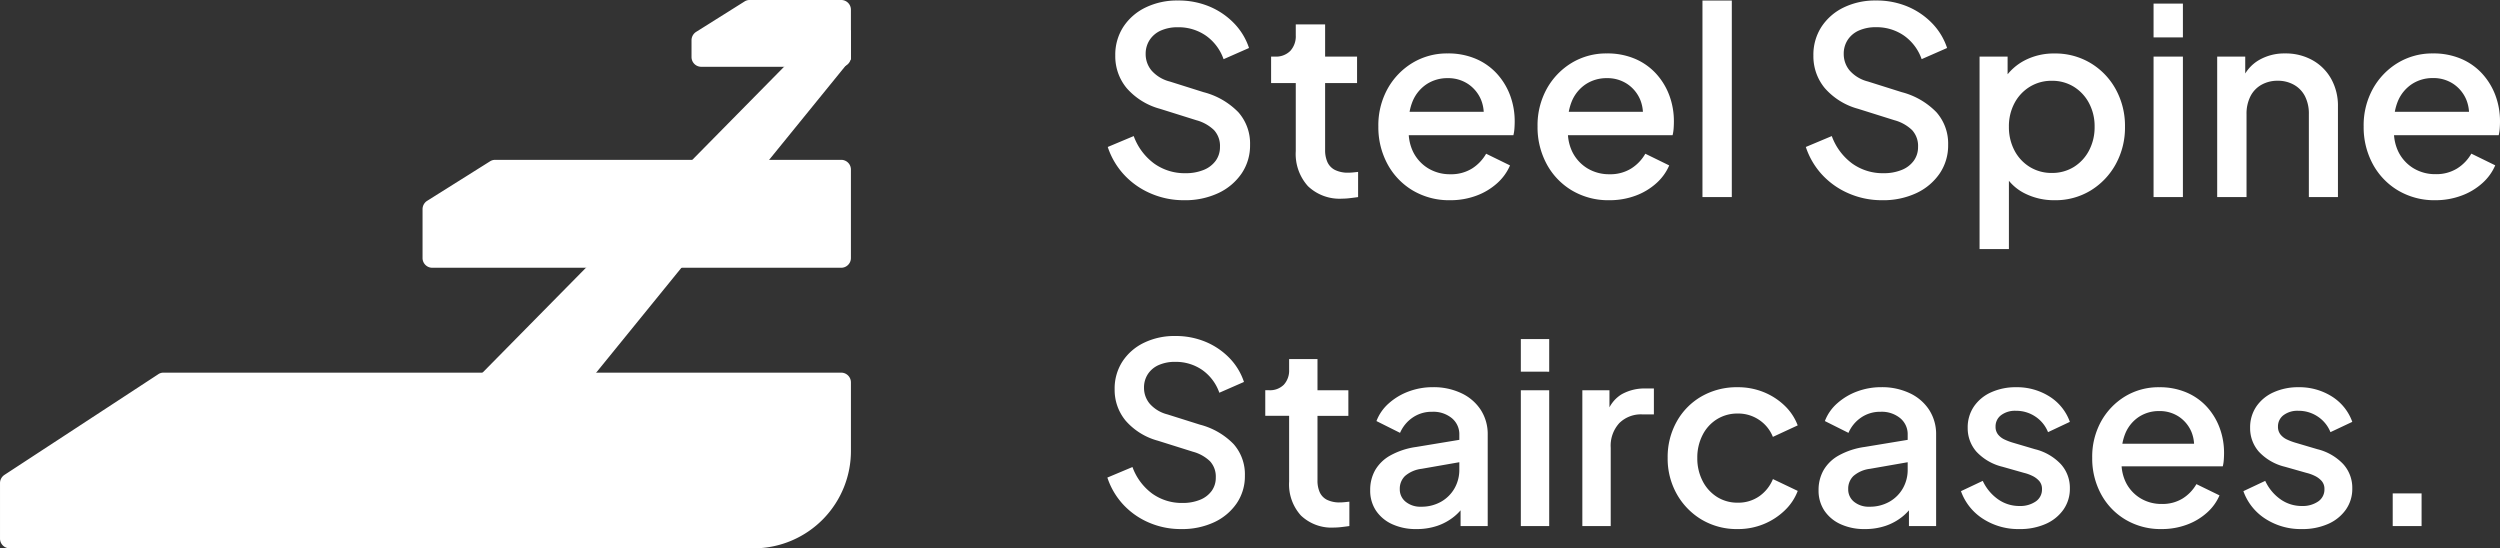
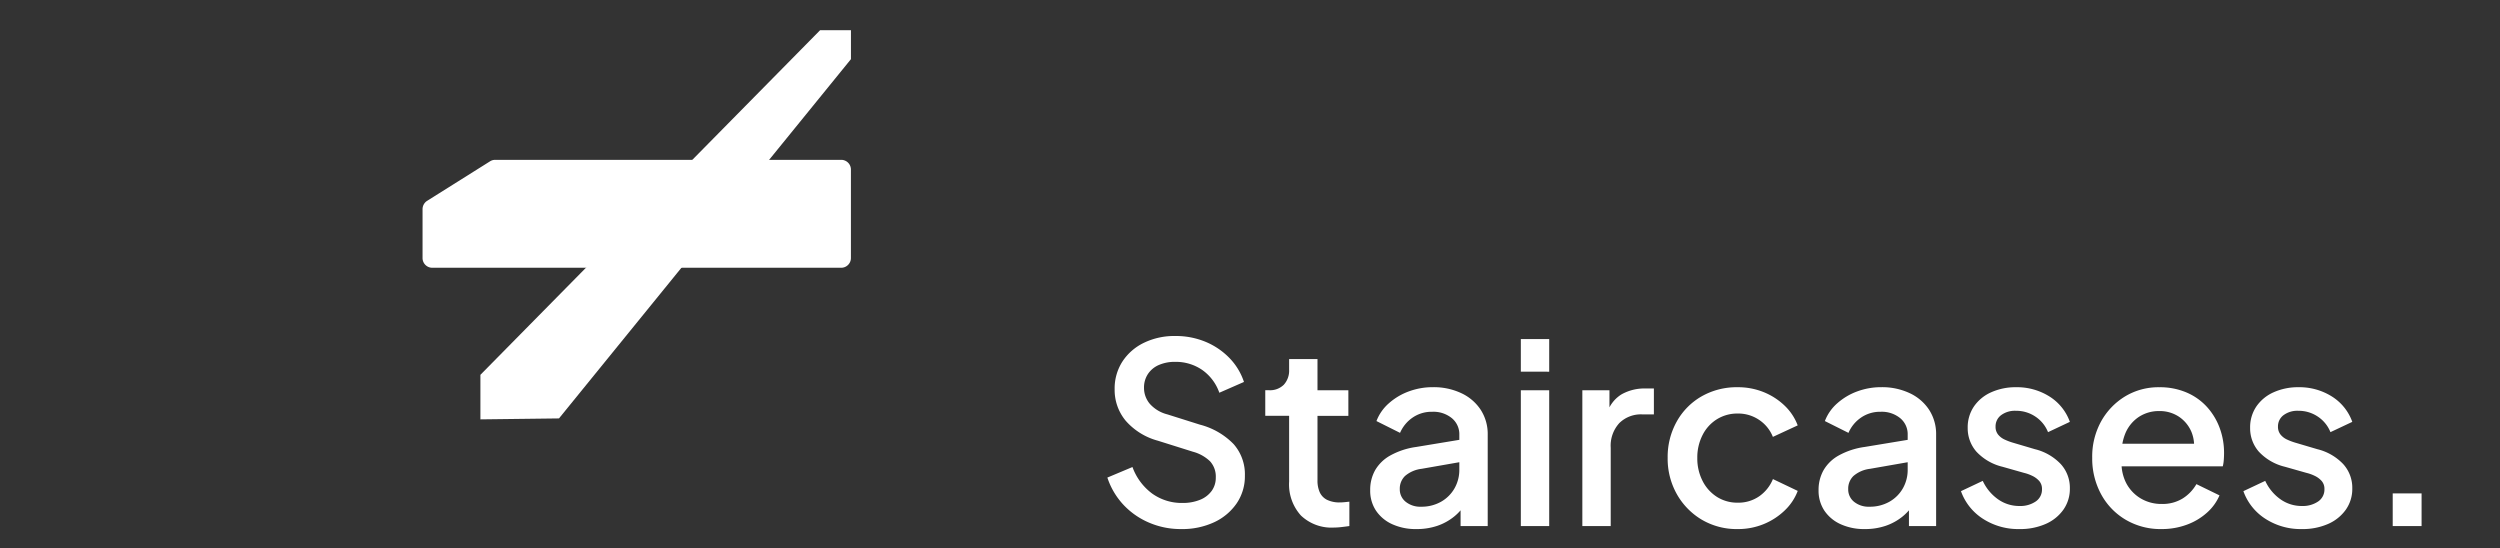
<svg xmlns="http://www.w3.org/2000/svg" width="288.794" height="63.337" viewBox="0 0 288.794 63.337">
  <rect x="0" y="0" width="288.794" height="63.337" fill="#333333" stroke="none" />
  <defs>
    <clipPath id="a">
      <path d="M0,44.392H98.3V-18.945H0Z" transform="translate(0 18.945)" fill="#fff" />
    </clipPath>
  </defs>
  <g transform="translate(8192.322 2449.768)">
-     <path d="M10.14.36a9.544,9.544,0,0,1-3.9-.8A9.021,9.021,0,0,1,3.18-2.61,8.778,8.778,0,0,1,1.32-5.79l3-1.26A6.829,6.829,0,0,0,6.69-3.87a6.051,6.051,0,0,0,3.6,1.11,5.43,5.43,0,0,0,2.1-.375,3.162,3.162,0,0,0,1.4-1.065,2.658,2.658,0,0,0,.495-1.59,2.7,2.7,0,0,0-.69-1.95,4.712,4.712,0,0,0-2.04-1.14L7.35-10.2a7.8,7.8,0,0,1-3.84-2.385A5.746,5.746,0,0,1,2.19-16.35a5.928,5.928,0,0,1,.93-3.315A6.358,6.358,0,0,1,5.685-21.9a8.3,8.3,0,0,1,3.735-.81,9.223,9.223,0,0,1,3.66.7,8.552,8.552,0,0,1,2.835,1.935,7.456,7.456,0,0,1,1.725,2.85L14.7-15.93a5.564,5.564,0,0,0-2.055-2.73,5.55,5.55,0,0,0-3.225-.96,4.744,4.744,0,0,0-1.95.375,2.968,2.968,0,0,0-1.3,1.08A2.9,2.9,0,0,0,5.7-16.53a2.94,2.94,0,0,0,.69,1.92,4.17,4.17,0,0,0,2.1,1.26l3.9,1.23A8.583,8.583,0,0,1,16.41-9.8,5.452,5.452,0,0,1,17.76-6.03a5.747,5.747,0,0,1-.975,3.3A6.65,6.65,0,0,1,14.1-.465,9.011,9.011,0,0,1,10.14.36ZM28.41.18a5.289,5.289,0,0,1-3.96-1.44,5.545,5.545,0,0,1-1.41-4.05v-7.86H20.19v-3.06h.45a2.331,2.331,0,0,0,1.77-.66,2.5,2.5,0,0,0,.63-1.8v-1.26h3.39v3.72h3.69v3.06H26.43v7.71a3.386,3.386,0,0,0,.27,1.425,1.9,1.9,0,0,0,.87.9,3.353,3.353,0,0,0,1.56.315q.24,0,.54-.03t.57-.06V0q-.42.06-.93.12A7.81,7.81,0,0,1,28.41.18ZM40.86.36A8.2,8.2,0,0,1,36.555-.765a7.9,7.9,0,0,1-2.925-3.06A8.94,8.94,0,0,1,32.58-8.16a8.708,8.708,0,0,1,1.065-4.35,8.054,8.054,0,0,1,2.865-2.985,7.693,7.693,0,0,1,4.08-1.1,8.082,8.082,0,0,1,3.27.63,7.02,7.02,0,0,1,2.43,1.725,7.71,7.71,0,0,1,1.515,2.5,8.527,8.527,0,0,1,.525,3q0,.39-.03.81a4.556,4.556,0,0,1-.12.78H35.25v-2.7H46.26L44.64-8.61a4.337,4.337,0,0,0-.195-2.625,4.093,4.093,0,0,0-1.5-1.83,4.123,4.123,0,0,0-2.355-.675,4.341,4.341,0,0,0-2.4.675,4.386,4.386,0,0,0-1.62,1.92,6.181,6.181,0,0,0-.45,3.015,5.266,5.266,0,0,0,.465,2.88,4.625,4.625,0,0,0,1.74,1.92,4.806,4.806,0,0,0,2.565.69A4.563,4.563,0,0,0,43.4-3.3,4.866,4.866,0,0,0,45.03-5.01l2.76,1.35a5.833,5.833,0,0,1-1.485,2.055,7.383,7.383,0,0,1-2.4,1.44A8.578,8.578,0,0,1,40.86.36Zm18.39,0A8.2,8.2,0,0,1,54.945-.765a7.9,7.9,0,0,1-2.925-3.06A8.94,8.94,0,0,1,50.97-8.16a8.708,8.708,0,0,1,1.065-4.35A8.054,8.054,0,0,1,54.9-15.495a7.693,7.693,0,0,1,4.08-1.1,8.082,8.082,0,0,1,3.27.63,7.02,7.02,0,0,1,2.43,1.725,7.71,7.71,0,0,1,1.515,2.5,8.527,8.527,0,0,1,.525,3q0,.39-.03.81a4.554,4.554,0,0,1-.12.78H53.64v-2.7H64.65L63.03-8.61a4.337,4.337,0,0,0-.195-2.625,4.093,4.093,0,0,0-1.5-1.83,4.123,4.123,0,0,0-2.355-.675,4.341,4.341,0,0,0-2.4.675,4.386,4.386,0,0,0-1.62,1.92,6.181,6.181,0,0,0-.45,3.015,5.266,5.266,0,0,0,.465,2.88,4.625,4.625,0,0,0,1.74,1.92,4.806,4.806,0,0,0,2.565.69,4.563,4.563,0,0,0,2.505-.66A4.866,4.866,0,0,0,63.42-5.01l2.76,1.35a5.833,5.833,0,0,1-1.485,2.055,7.383,7.383,0,0,1-2.4,1.44A8.578,8.578,0,0,1,59.25.36ZM70.02,0V-22.71h3.39V0ZM90.78.36a9.544,9.544,0,0,1-3.9-.8A9.021,9.021,0,0,1,83.82-2.61a8.778,8.778,0,0,1-1.86-3.18l3-1.26a6.829,6.829,0,0,0,2.37,3.18,6.051,6.051,0,0,0,3.6,1.11,5.43,5.43,0,0,0,2.1-.375,3.162,3.162,0,0,0,1.4-1.065,2.658,2.658,0,0,0,.495-1.59,2.7,2.7,0,0,0-.69-1.95,4.712,4.712,0,0,0-2.04-1.14l-4.2-1.32a7.8,7.8,0,0,1-3.84-2.385,5.746,5.746,0,0,1-1.32-3.765,5.928,5.928,0,0,1,.93-3.315A6.358,6.358,0,0,1,86.325-21.9a8.3,8.3,0,0,1,3.735-.81,9.223,9.223,0,0,1,3.66.7,8.552,8.552,0,0,1,2.835,1.935,7.456,7.456,0,0,1,1.725,2.85l-2.94,1.29a5.564,5.564,0,0,0-2.055-2.73,5.55,5.55,0,0,0-3.225-.96,4.744,4.744,0,0,0-1.95.375,2.968,2.968,0,0,0-1.305,1.08,2.9,2.9,0,0,0-.465,1.635,2.94,2.94,0,0,0,.69,1.92,4.17,4.17,0,0,0,2.1,1.26l3.9,1.23A8.583,8.583,0,0,1,97.05-9.8,5.452,5.452,0,0,1,98.4-6.03a5.747,5.747,0,0,1-.975,3.3A6.65,6.65,0,0,1,94.74-.465,9.011,9.011,0,0,1,90.78.36ZM102.03,6V-16.23h3.24v3.36l-.39-.78a6.257,6.257,0,0,1,2.4-2.16,7.3,7.3,0,0,1,3.42-.78,7.9,7.9,0,0,1,4.155,1.11,7.994,7.994,0,0,1,2.91,3.03,8.754,8.754,0,0,1,1.065,4.32,8.754,8.754,0,0,1-1.065,4.32A8.146,8.146,0,0,1,114.87-.765,7.8,7.8,0,0,1,110.7.36a7.512,7.512,0,0,1-3.435-.78,5.576,5.576,0,0,1-2.385-2.25l.54-.63V6Zm8.34-8.79a4.73,4.73,0,0,0,2.55-.69,4.894,4.894,0,0,0,1.755-1.9,5.763,5.763,0,0,0,.645-2.745,5.675,5.675,0,0,0-.645-2.73,4.921,4.921,0,0,0-1.755-1.89,4.73,4.73,0,0,0-2.55-.69,4.751,4.751,0,0,0-2.535.69,4.883,4.883,0,0,0-1.77,1.89,5.675,5.675,0,0,0-.645,2.73,5.763,5.763,0,0,0,.645,2.745,4.857,4.857,0,0,0,1.77,1.9A4.751,4.751,0,0,0,110.37-2.79ZM122.13,0V-16.23h3.39V0Zm0-18.45v-3.9h3.39v3.9ZM129.48,0V-16.23h3.24v3.18l-.39-.42a4.57,4.57,0,0,1,1.92-2.325,5.815,5.815,0,0,1,3.06-.8,6.351,6.351,0,0,1,3.18.78,5.6,5.6,0,0,1,2.16,2.16,6.351,6.351,0,0,1,.78,3.18V0h-3.36V-9.57a4.431,4.431,0,0,0-.45-2.085,3.182,3.182,0,0,0-1.275-1.32,3.752,3.752,0,0,0-1.875-.465,3.752,3.752,0,0,0-1.875.465,3.162,3.162,0,0,0-1.275,1.335,4.452,4.452,0,0,0-.45,2.07V0Zm25.2.36a8.2,8.2,0,0,1-4.305-1.125,7.9,7.9,0,0,1-2.925-3.06A8.94,8.94,0,0,1,146.4-8.16a8.708,8.708,0,0,1,1.065-4.35,8.054,8.054,0,0,1,2.865-2.985,7.693,7.693,0,0,1,4.08-1.1,8.082,8.082,0,0,1,3.27.63,7.02,7.02,0,0,1,2.43,1.725,7.709,7.709,0,0,1,1.515,2.5,8.528,8.528,0,0,1,.525,3q0,.39-.03.81a4.556,4.556,0,0,1-.12.78H149.07v-2.7h11.01l-1.62,1.23a4.337,4.337,0,0,0-.2-2.625,4.094,4.094,0,0,0-1.5-1.83,4.123,4.123,0,0,0-2.355-.675,4.341,4.341,0,0,0-2.4.675,4.386,4.386,0,0,0-1.62,1.92,6.181,6.181,0,0,0-.45,3.015,5.266,5.266,0,0,0,.465,2.88,4.625,4.625,0,0,0,1.74,1.92,4.806,4.806,0,0,0,2.565.69,4.563,4.563,0,0,0,2.5-.66,4.866,4.866,0,0,0,1.635-1.71l2.76,1.35a5.833,5.833,0,0,1-1.485,2.055,7.383,7.383,0,0,1-2.4,1.44A8.579,8.579,0,0,1,154.68.36Z" transform="translate(-8065.678 -2427)" fill="#fff" />
-     <path transform="translate(-7990.172 -2427)" fill="#fff" />
    <g transform="translate(-8192.322 -2449.768)">
      <g clip-path="url(#a)">
        <g transform="translate(0 43.048)">
-           <path d="M12.675.124-5.1,11.755a1.147,1.147,0,0,0-.515.96V19.1a1.127,1.127,0,0,0,1.111,1.14H81.581a11.251,11.251,0,0,0,11.1-11.4V1.084A1.124,1.124,0,0,0,91.57-.053h-78.3a1.084,1.084,0,0,0-.6.177" transform="translate(5.616 0.053)" fill="#fff" />
-         </g>
+           </g>
        <g transform="translate(48.812 18.464)">
          <path d="M5.408.117l-7.276,4.57a1.14,1.14,0,0,0-.528.97v5.62a1.124,1.124,0,0,0,1.107,1.14H45.981a1.124,1.124,0,0,0,1.107-1.14V1.09A1.122,1.122,0,0,0,45.981-.05H5.988a1.085,1.085,0,0,0-.58.167" transform="translate(2.396 0.05)" fill="#fff" />
        </g>
        <g transform="translate(79.884 -0.001)">
-           <path d="M4.248.117l-5.6,3.517a1.149,1.149,0,0,0-.531.973V6.526A1.125,1.125,0,0,0-.771,7.666H15.423a1.124,1.124,0,0,0,1.107-1.14V1.09A1.124,1.124,0,0,0,15.423-.05H4.827a1.085,1.085,0,0,0-.58.167" transform="translate(1.882 0.05)" fill="#fff" />
-         </g>
+           </g>
      </g>
      <g transform="translate(55.496 3.485)">
        <path d="M27.195,0-12.049,39.814V44.96l9.077-.111,33.726-41.5V0Z" transform="translate(12.049)" fill="#fff" />
      </g>
    </g>
    <path d="M9.8.348A9.226,9.226,0,0,1,6.032-.42a8.721,8.721,0,0,1-2.958-2.1A8.485,8.485,0,0,1,1.276-5.6l2.9-1.218A6.6,6.6,0,0,0,6.467-3.741a5.85,5.85,0,0,0,3.48,1.073,5.249,5.249,0,0,0,2.03-.363A3.057,3.057,0,0,0,13.326-4.06,2.569,2.569,0,0,0,13.8-5.6a2.611,2.611,0,0,0-.667-1.885,4.555,4.555,0,0,0-1.972-1.1L7.105-9.86a7.535,7.535,0,0,1-3.712-2.306,5.555,5.555,0,0,1-1.276-3.64,5.73,5.73,0,0,1,.9-3.2A6.146,6.146,0,0,1,5.5-21.17a8.028,8.028,0,0,1,3.61-.783,8.915,8.915,0,0,1,3.538.682,8.267,8.267,0,0,1,2.74,1.87,7.208,7.208,0,0,1,1.668,2.755L14.21-15.4a5.378,5.378,0,0,0-1.986-2.639,5.365,5.365,0,0,0-3.118-.928,4.586,4.586,0,0,0-1.885.362A2.87,2.87,0,0,0,5.96-17.559a2.8,2.8,0,0,0-.45,1.58,2.842,2.842,0,0,0,.667,1.856A4.031,4.031,0,0,0,8.207-12.9l3.77,1.189a8.3,8.3,0,0,1,3.886,2.248,5.27,5.27,0,0,1,1.3,3.64,5.555,5.555,0,0,1-.942,3.19,6.429,6.429,0,0,1-2.6,2.189A8.711,8.711,0,0,1,9.8.348ZM27.463.174a5.113,5.113,0,0,1-3.828-1.392,5.36,5.36,0,0,1-1.363-3.915v-7.6H19.517v-2.958h.435a2.253,2.253,0,0,0,1.711-.638,2.416,2.416,0,0,0,.609-1.74v-1.218h3.277v3.6h3.567v2.958H25.549v7.453A3.273,3.273,0,0,0,25.81-3.9a1.833,1.833,0,0,0,.841.87,3.241,3.241,0,0,0,1.508.3q.232,0,.522-.029t.551-.058V0q-.406.058-.9.116A7.55,7.55,0,0,1,27.463.174Zm9.512.174a6.515,6.515,0,0,1-2.8-.565,4.471,4.471,0,0,1-1.871-1.566,4.161,4.161,0,0,1-.667-2.364A4.626,4.626,0,0,1,32.2-6.438a4.6,4.6,0,0,1,1.754-1.711,8.611,8.611,0,0,1,2.987-.986l5.452-.9v2.581l-4.814.841a3.6,3.6,0,0,0-1.914.826,2.035,2.035,0,0,0-.609,1.523A1.815,1.815,0,0,0,35.743-2.8a2.656,2.656,0,0,0,1.755.566,4.571,4.571,0,0,0,2.334-.58,4.122,4.122,0,0,0,1.551-1.551,4.3,4.3,0,0,0,.551-2.16v-4.031a2.4,2.4,0,0,0-.856-1.9A3.36,3.36,0,0,0,38.8-13.2a3.863,3.863,0,0,0-2.277.682,4.09,4.09,0,0,0-1.436,1.754l-2.726-1.363a5.159,5.159,0,0,1,1.421-2.044,7.173,7.173,0,0,1,2.306-1.378,7.93,7.93,0,0,1,2.8-.493,7.454,7.454,0,0,1,3.292.7,5.389,5.389,0,0,1,2.233,1.928,5.141,5.141,0,0,1,.8,2.857V0H42.079V-2.842l.667.087A5.923,5.923,0,0,1,41.34-1.1,6.342,6.342,0,0,1,39.4-.029,7.357,7.357,0,0,1,36.975.348ZM49.039,0V-15.689h3.277V0Zm0-17.835V-21.6h3.277v3.77ZM56.144,0V-15.689h3.132v3.161l-.29-.464a3.9,3.9,0,0,1,1.682-2.219,5.4,5.4,0,0,1,2.784-.681h.957V-12.9H63.046a3.549,3.549,0,0,0-2.624,1,3.865,3.865,0,0,0-1,2.856V0ZM74.1.348A7.93,7.93,0,0,1,69.933-.739a7.988,7.988,0,0,1-2.871-2.944A8.336,8.336,0,0,1,66-7.888a8.369,8.369,0,0,1,1.044-4.176,7.628,7.628,0,0,1,2.871-2.915A8.177,8.177,0,0,1,74.1-16.037a7.86,7.86,0,0,1,2.987.565A7.591,7.591,0,0,1,79.5-13.92a6.147,6.147,0,0,1,1.522,2.291L78.155-10.3a4.243,4.243,0,0,0-1.581-1.958,4.305,4.305,0,0,0-2.479-.74,4.466,4.466,0,0,0-2.393.653,4.558,4.558,0,0,0-1.668,1.827,5.679,5.679,0,0,0-.609,2.654,5.679,5.679,0,0,0,.609,2.653A4.663,4.663,0,0,0,71.7-3.364,4.393,4.393,0,0,0,74.1-2.7a4.22,4.22,0,0,0,2.479-.74,4.47,4.47,0,0,0,1.581-1.987L81.026-4.06a6.068,6.068,0,0,1-1.493,2.247,7.665,7.665,0,0,1-2.422,1.58A7.763,7.763,0,0,1,74.1.348Zm14.674,0a6.515,6.515,0,0,1-2.8-.565A4.471,4.471,0,0,1,84.1-1.784a4.161,4.161,0,0,1-.667-2.364A4.626,4.626,0,0,1,84-6.438a4.6,4.6,0,0,1,1.755-1.711,8.611,8.611,0,0,1,2.987-.986l5.452-.9v2.581l-4.814.841a3.6,3.6,0,0,0-1.914.826,2.035,2.035,0,0,0-.609,1.523A1.815,1.815,0,0,0,87.536-2.8a2.656,2.656,0,0,0,1.755.566,4.571,4.571,0,0,0,2.334-.58,4.122,4.122,0,0,0,1.551-1.551,4.3,4.3,0,0,0,.551-2.16v-4.031a2.4,2.4,0,0,0-.855-1.9A3.36,3.36,0,0,0,90.6-13.2a3.863,3.863,0,0,0-2.277.682,4.09,4.09,0,0,0-1.436,1.754l-2.726-1.363a5.159,5.159,0,0,1,1.421-2.044,7.173,7.173,0,0,1,2.306-1.378,7.93,7.93,0,0,1,2.8-.493,7.454,7.454,0,0,1,3.291.7,5.389,5.389,0,0,1,2.233,1.928,5.141,5.141,0,0,1,.8,2.857V0H93.873V-2.842l.667.087A5.923,5.923,0,0,1,93.133-1.1,6.342,6.342,0,0,1,91.19-.029,7.357,7.357,0,0,1,88.769.348Zm17.864,0a7.517,7.517,0,0,1-4.219-1.189,6.293,6.293,0,0,1-2.537-3.19L102.4-5.22A5.337,5.337,0,0,0,104.153-3.1a4.221,4.221,0,0,0,2.479.783,3.152,3.152,0,0,0,1.885-.522,1.659,1.659,0,0,0,.725-1.421,1.374,1.374,0,0,0-.319-.943,2.5,2.5,0,0,0-.8-.595,4.68,4.68,0,0,0-.971-.348l-2.465-.7A6.039,6.039,0,0,1,101.66-8.6a4.1,4.1,0,0,1-1-2.74,4.28,4.28,0,0,1,.725-2.48,4.737,4.737,0,0,1,2-1.638,6.862,6.862,0,0,1,2.871-.58,7.035,7.035,0,0,1,3.828,1.058,5.726,5.726,0,0,1,2.378,2.944l-2.523,1.189a3.881,3.881,0,0,0-1.464-1.8,3.961,3.961,0,0,0-2.248-.667,2.672,2.672,0,0,0-1.711.507,1.608,1.608,0,0,0-.638,1.319,1.416,1.416,0,0,0,.29.914,2.073,2.073,0,0,0,.754.58,6.717,6.717,0,0,0,.957.363l2.552.754a6.11,6.11,0,0,1,2.987,1.725,4.071,4.071,0,0,1,1.044,2.8,4.172,4.172,0,0,1-.74,2.451,4.91,4.91,0,0,1-2.044,1.653A7.283,7.283,0,0,1,106.633.348Zm16.414,0a7.93,7.93,0,0,1-4.161-1.087A7.631,7.631,0,0,1,116.058-3.7a8.642,8.642,0,0,1-1.015-4.191,8.418,8.418,0,0,1,1.029-4.2,7.786,7.786,0,0,1,2.77-2.886,7.437,7.437,0,0,1,3.944-1.058,7.813,7.813,0,0,1,3.161.609A6.786,6.786,0,0,1,128.3-13.76a7.453,7.453,0,0,1,1.465,2.422,8.243,8.243,0,0,1,.508,2.9q0,.377-.029.783a4.4,4.4,0,0,1-.116.754h-12.5v-2.61h10.643L126.7-8.323a4.193,4.193,0,0,0-.188-2.538,3.957,3.957,0,0,0-1.45-1.769,3.986,3.986,0,0,0-2.277-.653,4.2,4.2,0,0,0-2.32.653,4.239,4.239,0,0,0-1.566,1.856,5.975,5.975,0,0,0-.435,2.914,5.09,5.09,0,0,0,.45,2.784A4.471,4.471,0,0,0,120.6-3.219a4.646,4.646,0,0,0,2.479.667A4.411,4.411,0,0,0,125.5-3.19a4.7,4.7,0,0,0,1.58-1.653l2.668,1.3a5.639,5.639,0,0,1-1.436,1.987,7.137,7.137,0,0,1-2.32,1.392A8.293,8.293,0,0,1,123.047.348Zm16.211,0a7.517,7.517,0,0,1-4.219-1.189,6.293,6.293,0,0,1-2.538-3.19l2.523-1.189A5.337,5.337,0,0,0,136.779-3.1a4.221,4.221,0,0,0,2.48.783,3.152,3.152,0,0,0,1.885-.522,1.659,1.659,0,0,0,.725-1.421,1.374,1.374,0,0,0-.319-.943,2.5,2.5,0,0,0-.8-.595,4.68,4.68,0,0,0-.972-.348l-2.465-.7A6.039,6.039,0,0,1,134.285-8.6a4.1,4.1,0,0,1-1-2.74,4.28,4.28,0,0,1,.725-2.48,4.737,4.737,0,0,1,2-1.638,6.862,6.862,0,0,1,2.871-.58,7.035,7.035,0,0,1,3.828,1.058,5.726,5.726,0,0,1,2.378,2.944l-2.523,1.189a3.881,3.881,0,0,0-1.465-1.8,3.961,3.961,0,0,0-2.247-.667,2.672,2.672,0,0,0-1.711.507,1.608,1.608,0,0,0-.638,1.319,1.416,1.416,0,0,0,.29.914,2.073,2.073,0,0,0,.754.58,6.716,6.716,0,0,0,.957.363l2.552.754a6.11,6.11,0,0,1,2.987,1.725,4.071,4.071,0,0,1,1.044,2.8,4.172,4.172,0,0,1-.74,2.451A4.91,4.91,0,0,1,142.3-.247,7.283,7.283,0,0,1,139.258.348ZM149.756,0V-3.77h3.335V0Z" transform="translate(-8065.678 -2389)" fill="#fff" />
  </g>
</svg>